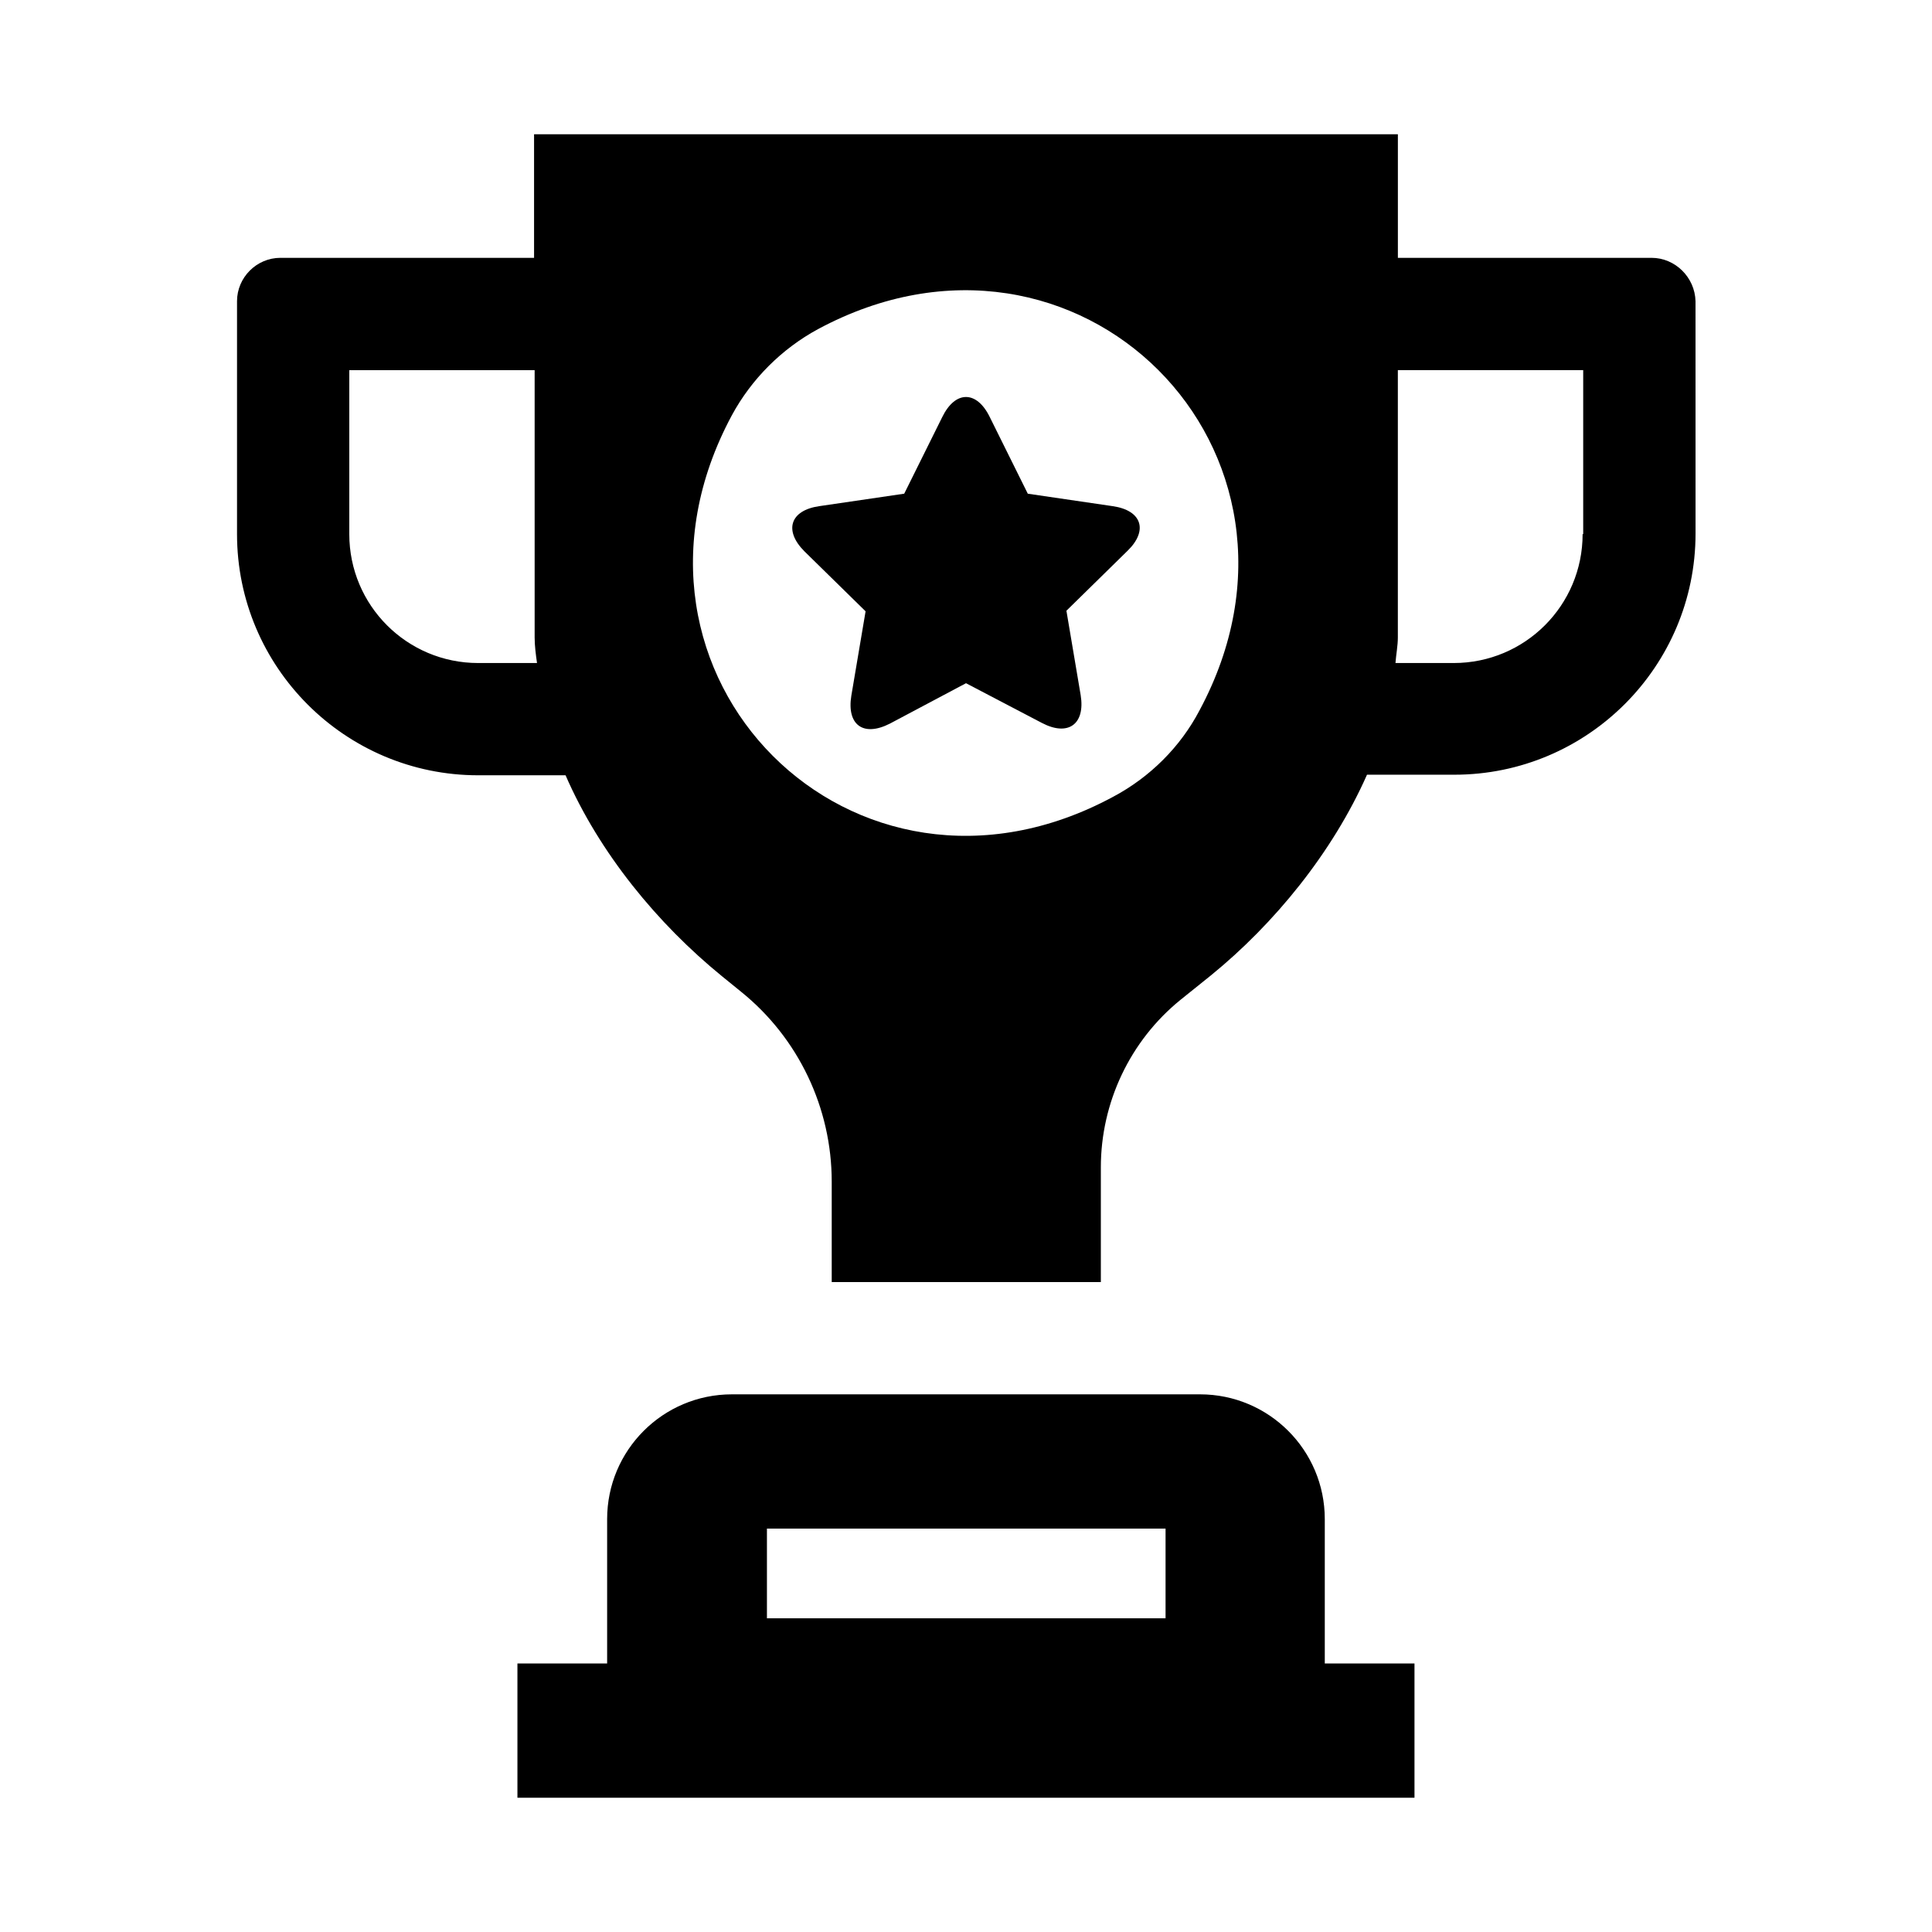
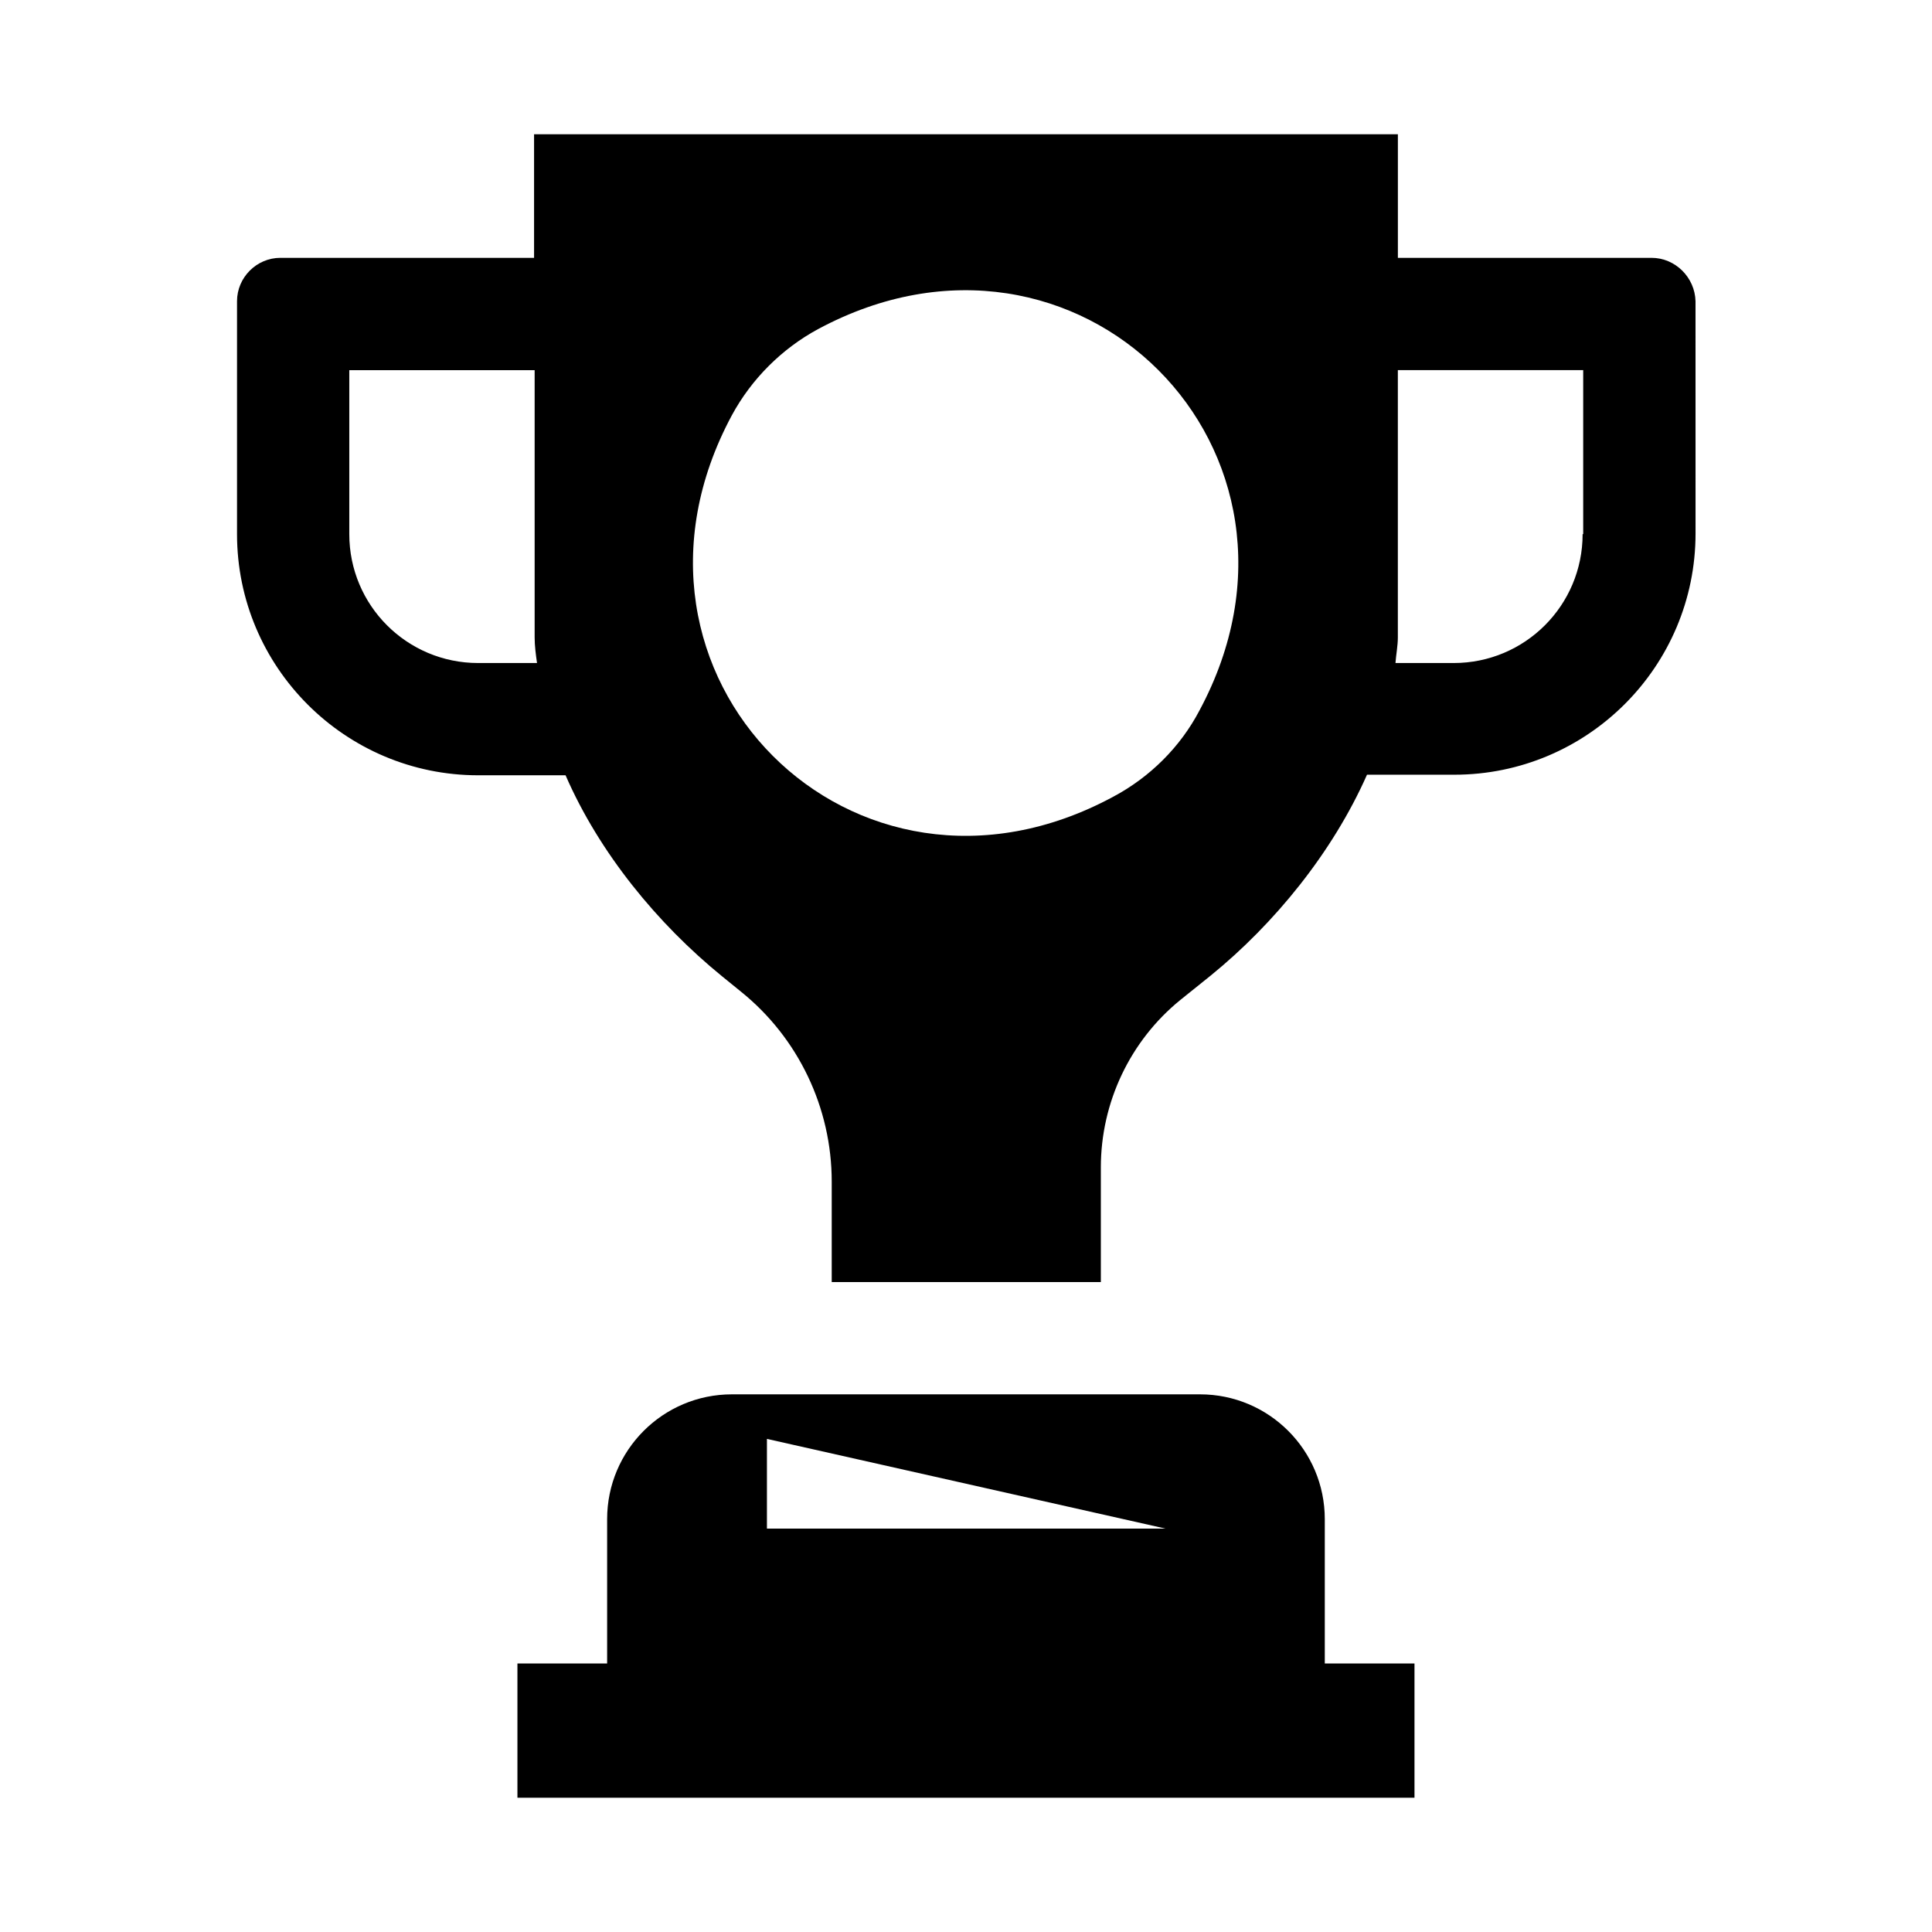
<svg xmlns="http://www.w3.org/2000/svg" fill="#000000" width="800px" height="800px" version="1.1" viewBox="144 144 512 512">
  <g>
-     <path d="m438.89 278.14-22.516-3.305-10.074-20.312c-3.465-7.086-9.133-7.086-12.594 0l-10.078 20.309-22.516 3.305c-7.715 1.102-9.445 6.453-3.938 11.965l16.215 15.902-3.777 22.355c-1.258 7.715 3.148 11.02 10.234 7.398l20.156-10.699 20.152 10.547c6.926 3.621 11.492 0.316 10.234-7.398l-3.777-22.355 16.215-15.902c5.508-5.356 3.777-10.707-3.938-11.809z" />
-     <path d="m581.68 212.33h-67.227v-32.746h-228.92v32.746h-67.227c-6.297 0-11.492 5.195-11.492 11.492v61.715c0 35.266 28.652 63.922 63.922 63.922h23.145c8.973 20.625 24.402 39.359 41.406 53.215l5.039 4.094c15.273 12.281 24.09 30.859 24.09 50.383v26.609h71.32v-30.387c0-17.16 7.715-33.535 21.098-44.398l8.031-6.453c16.848-13.699 32.273-32.59 41.406-53.215h23.145c35.266 0 63.922-28.652 63.922-63.922l-0.008-61.559c-0.156-6.301-5.352-11.496-11.652-11.496zm-310.95 107.38c-18.895 0-34.164-15.273-34.164-34.164v-43.453h49.121v70.848c0 2.203 0.316 4.566 0.629 6.769zm168.3 35.426c-68.801 37.156-138.07-32.273-101.08-101.08 5.195-9.605 13.227-17.633 22.828-22.828 68.801-37 138.07 32.273 101.08 101.08-5.035 9.602-13.066 17.633-22.828 22.828zm124.38-69.59c0 18.895-15.273 34.164-34.164 34.164h-15.43c0.156-2.203 0.629-4.566 0.629-6.769v-70.848h49.121v43.453zm-44.555 299.29h-23.773v-38.258c0-18.262-14.801-33.062-33.062-33.062h-124.06c-18.262 0-33.062 14.801-33.062 33.062v38.258h-23.773v35.582h237.73zm-65.969-35.738v23.773h-105.64v-23.773z" />
+     <path d="m581.68 212.33h-67.227v-32.746h-228.92v32.746h-67.227c-6.297 0-11.492 5.195-11.492 11.492v61.715c0 35.266 28.652 63.922 63.922 63.922h23.145c8.973 20.625 24.402 39.359 41.406 53.215l5.039 4.094c15.273 12.281 24.09 30.859 24.09 50.383v26.609h71.32v-30.387c0-17.16 7.715-33.535 21.098-44.398l8.031-6.453c16.848-13.699 32.273-32.59 41.406-53.215h23.145c35.266 0 63.922-28.652 63.922-63.922l-0.008-61.559c-0.156-6.301-5.352-11.496-11.652-11.496zm-310.95 107.38c-18.895 0-34.164-15.273-34.164-34.164v-43.453h49.121v70.848c0 2.203 0.316 4.566 0.629 6.769zm168.3 35.426c-68.801 37.156-138.07-32.273-101.08-101.08 5.195-9.605 13.227-17.633 22.828-22.828 68.801-37 138.07 32.273 101.08 101.08-5.035 9.602-13.066 17.633-22.828 22.828zm124.38-69.59c0 18.895-15.273 34.164-34.164 34.164h-15.43c0.156-2.203 0.629-4.566 0.629-6.769v-70.848h49.121v43.453zm-44.555 299.29h-23.773v-38.258c0-18.262-14.801-33.062-33.062-33.062h-124.06c-18.262 0-33.062 14.801-33.062 33.062v38.258h-23.773v35.582h237.73zm-65.969-35.738h-105.64v-23.773z" />
  </g>
</svg>